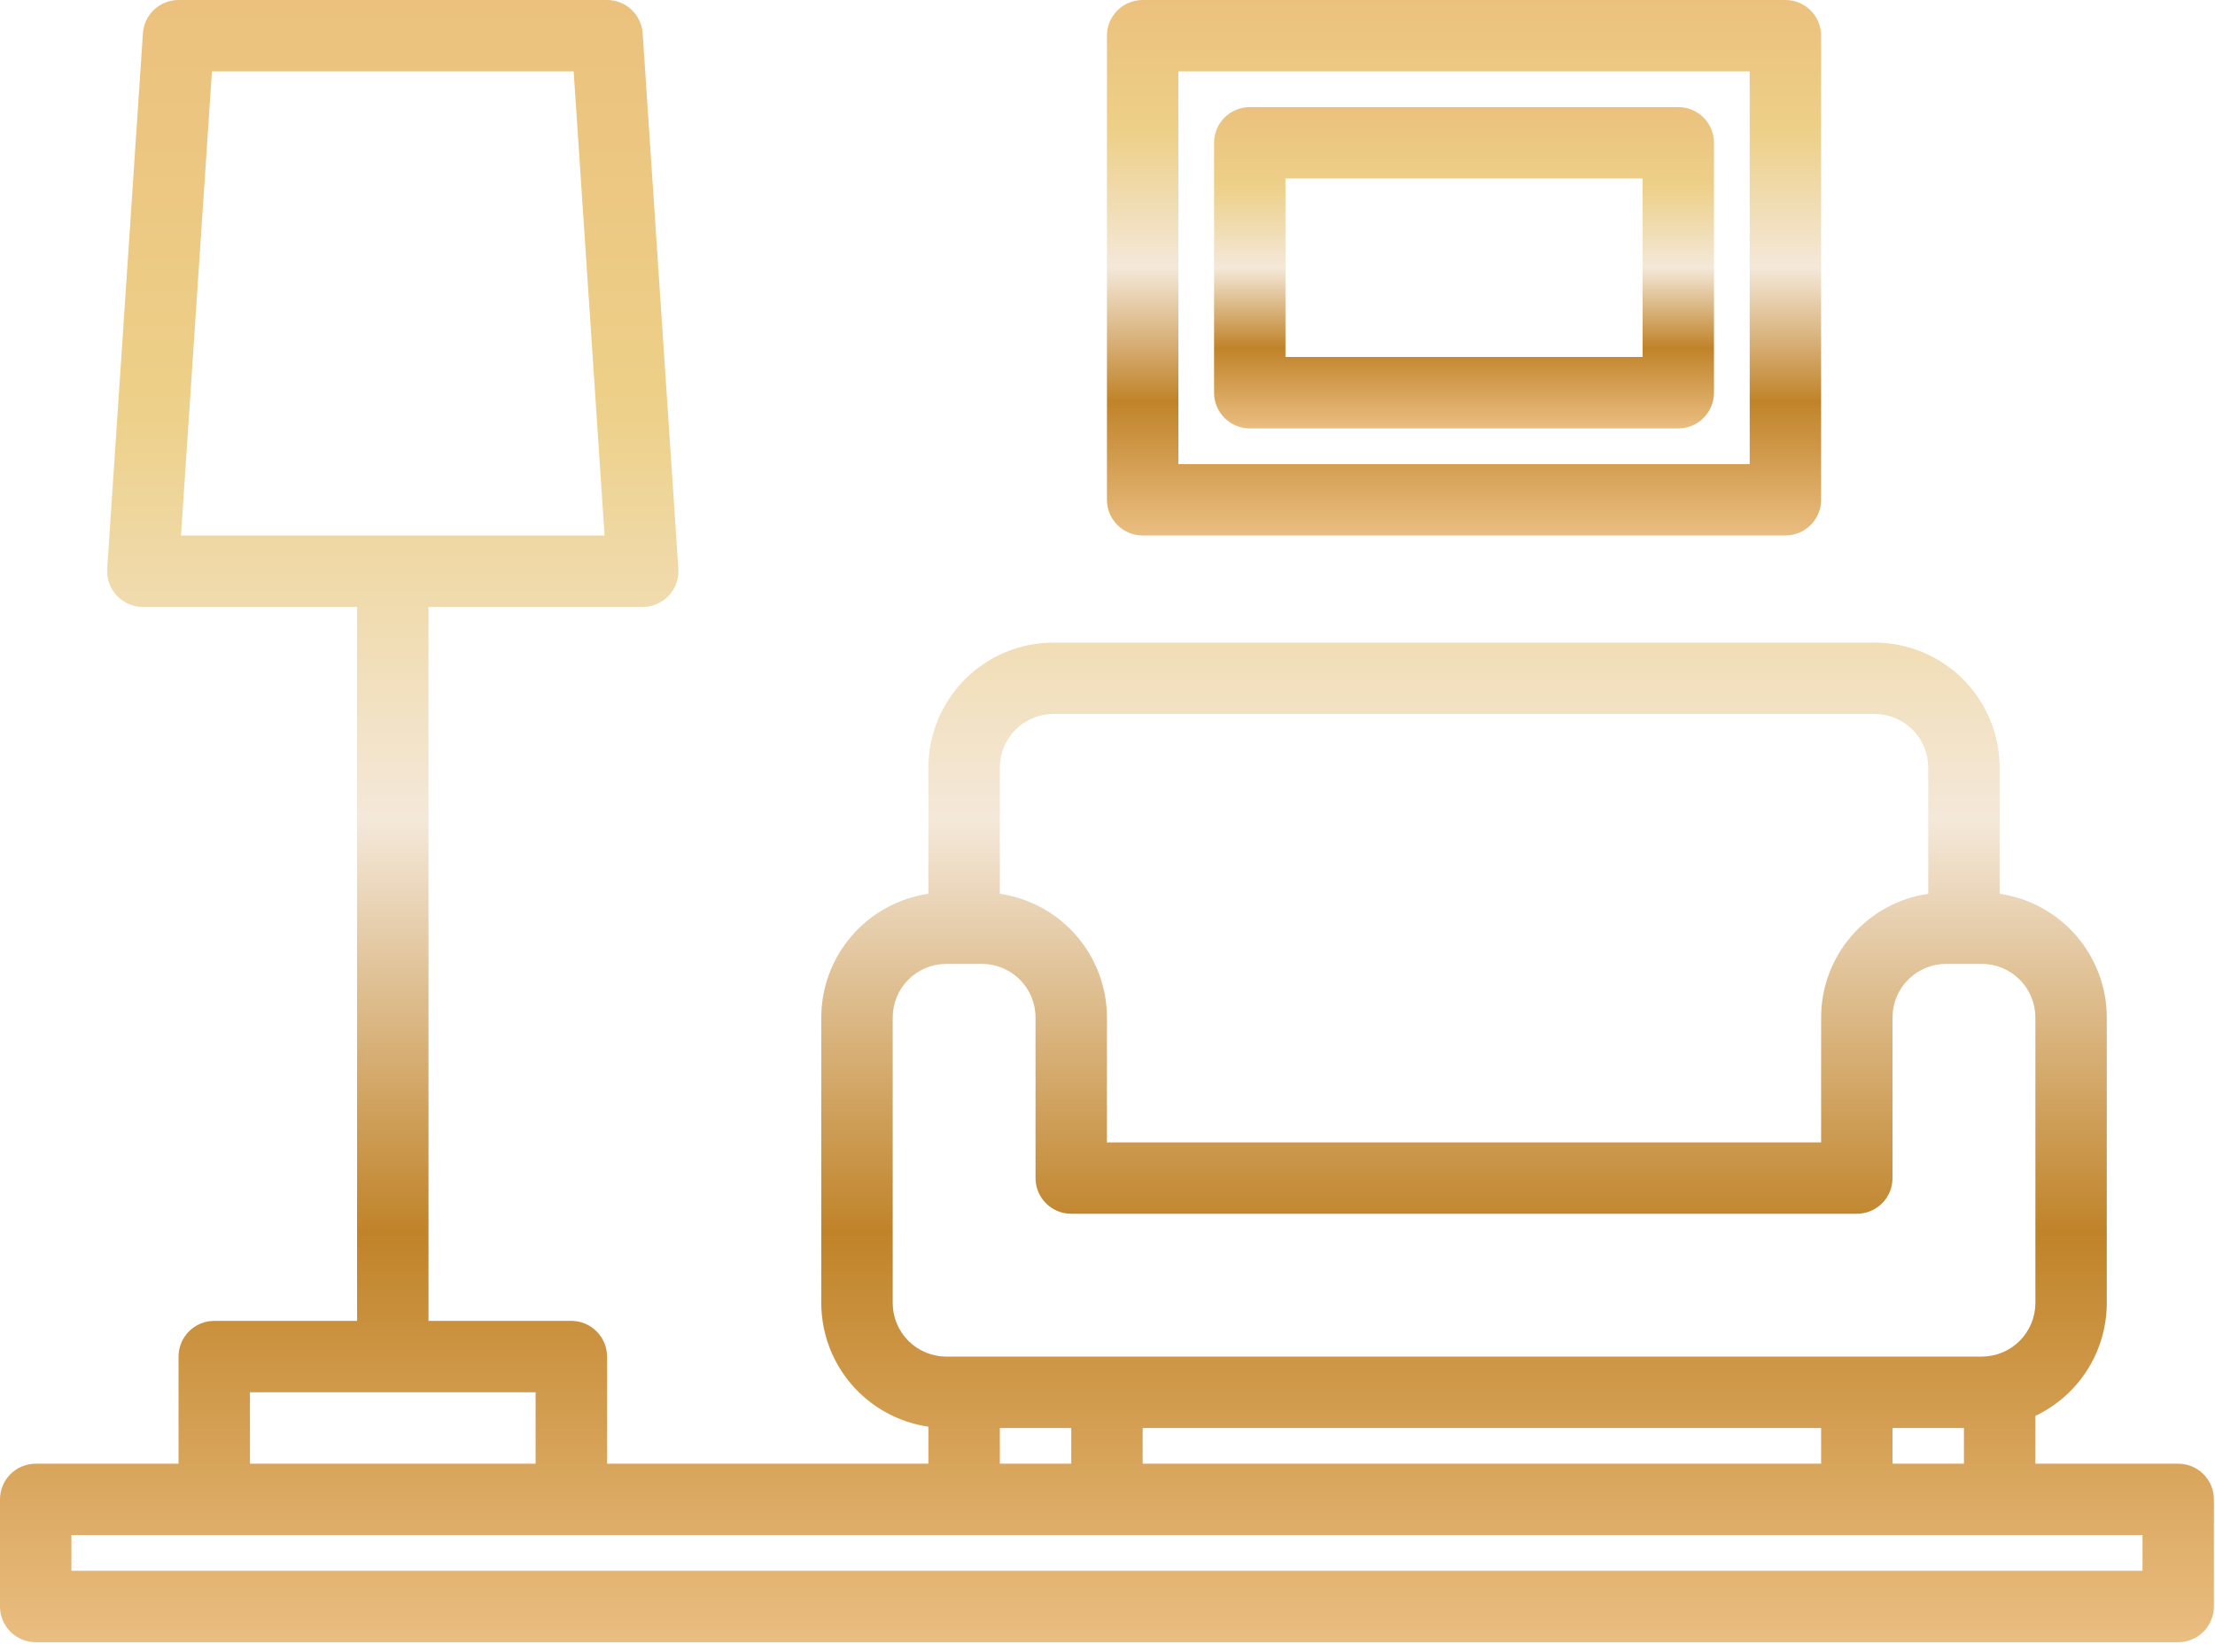
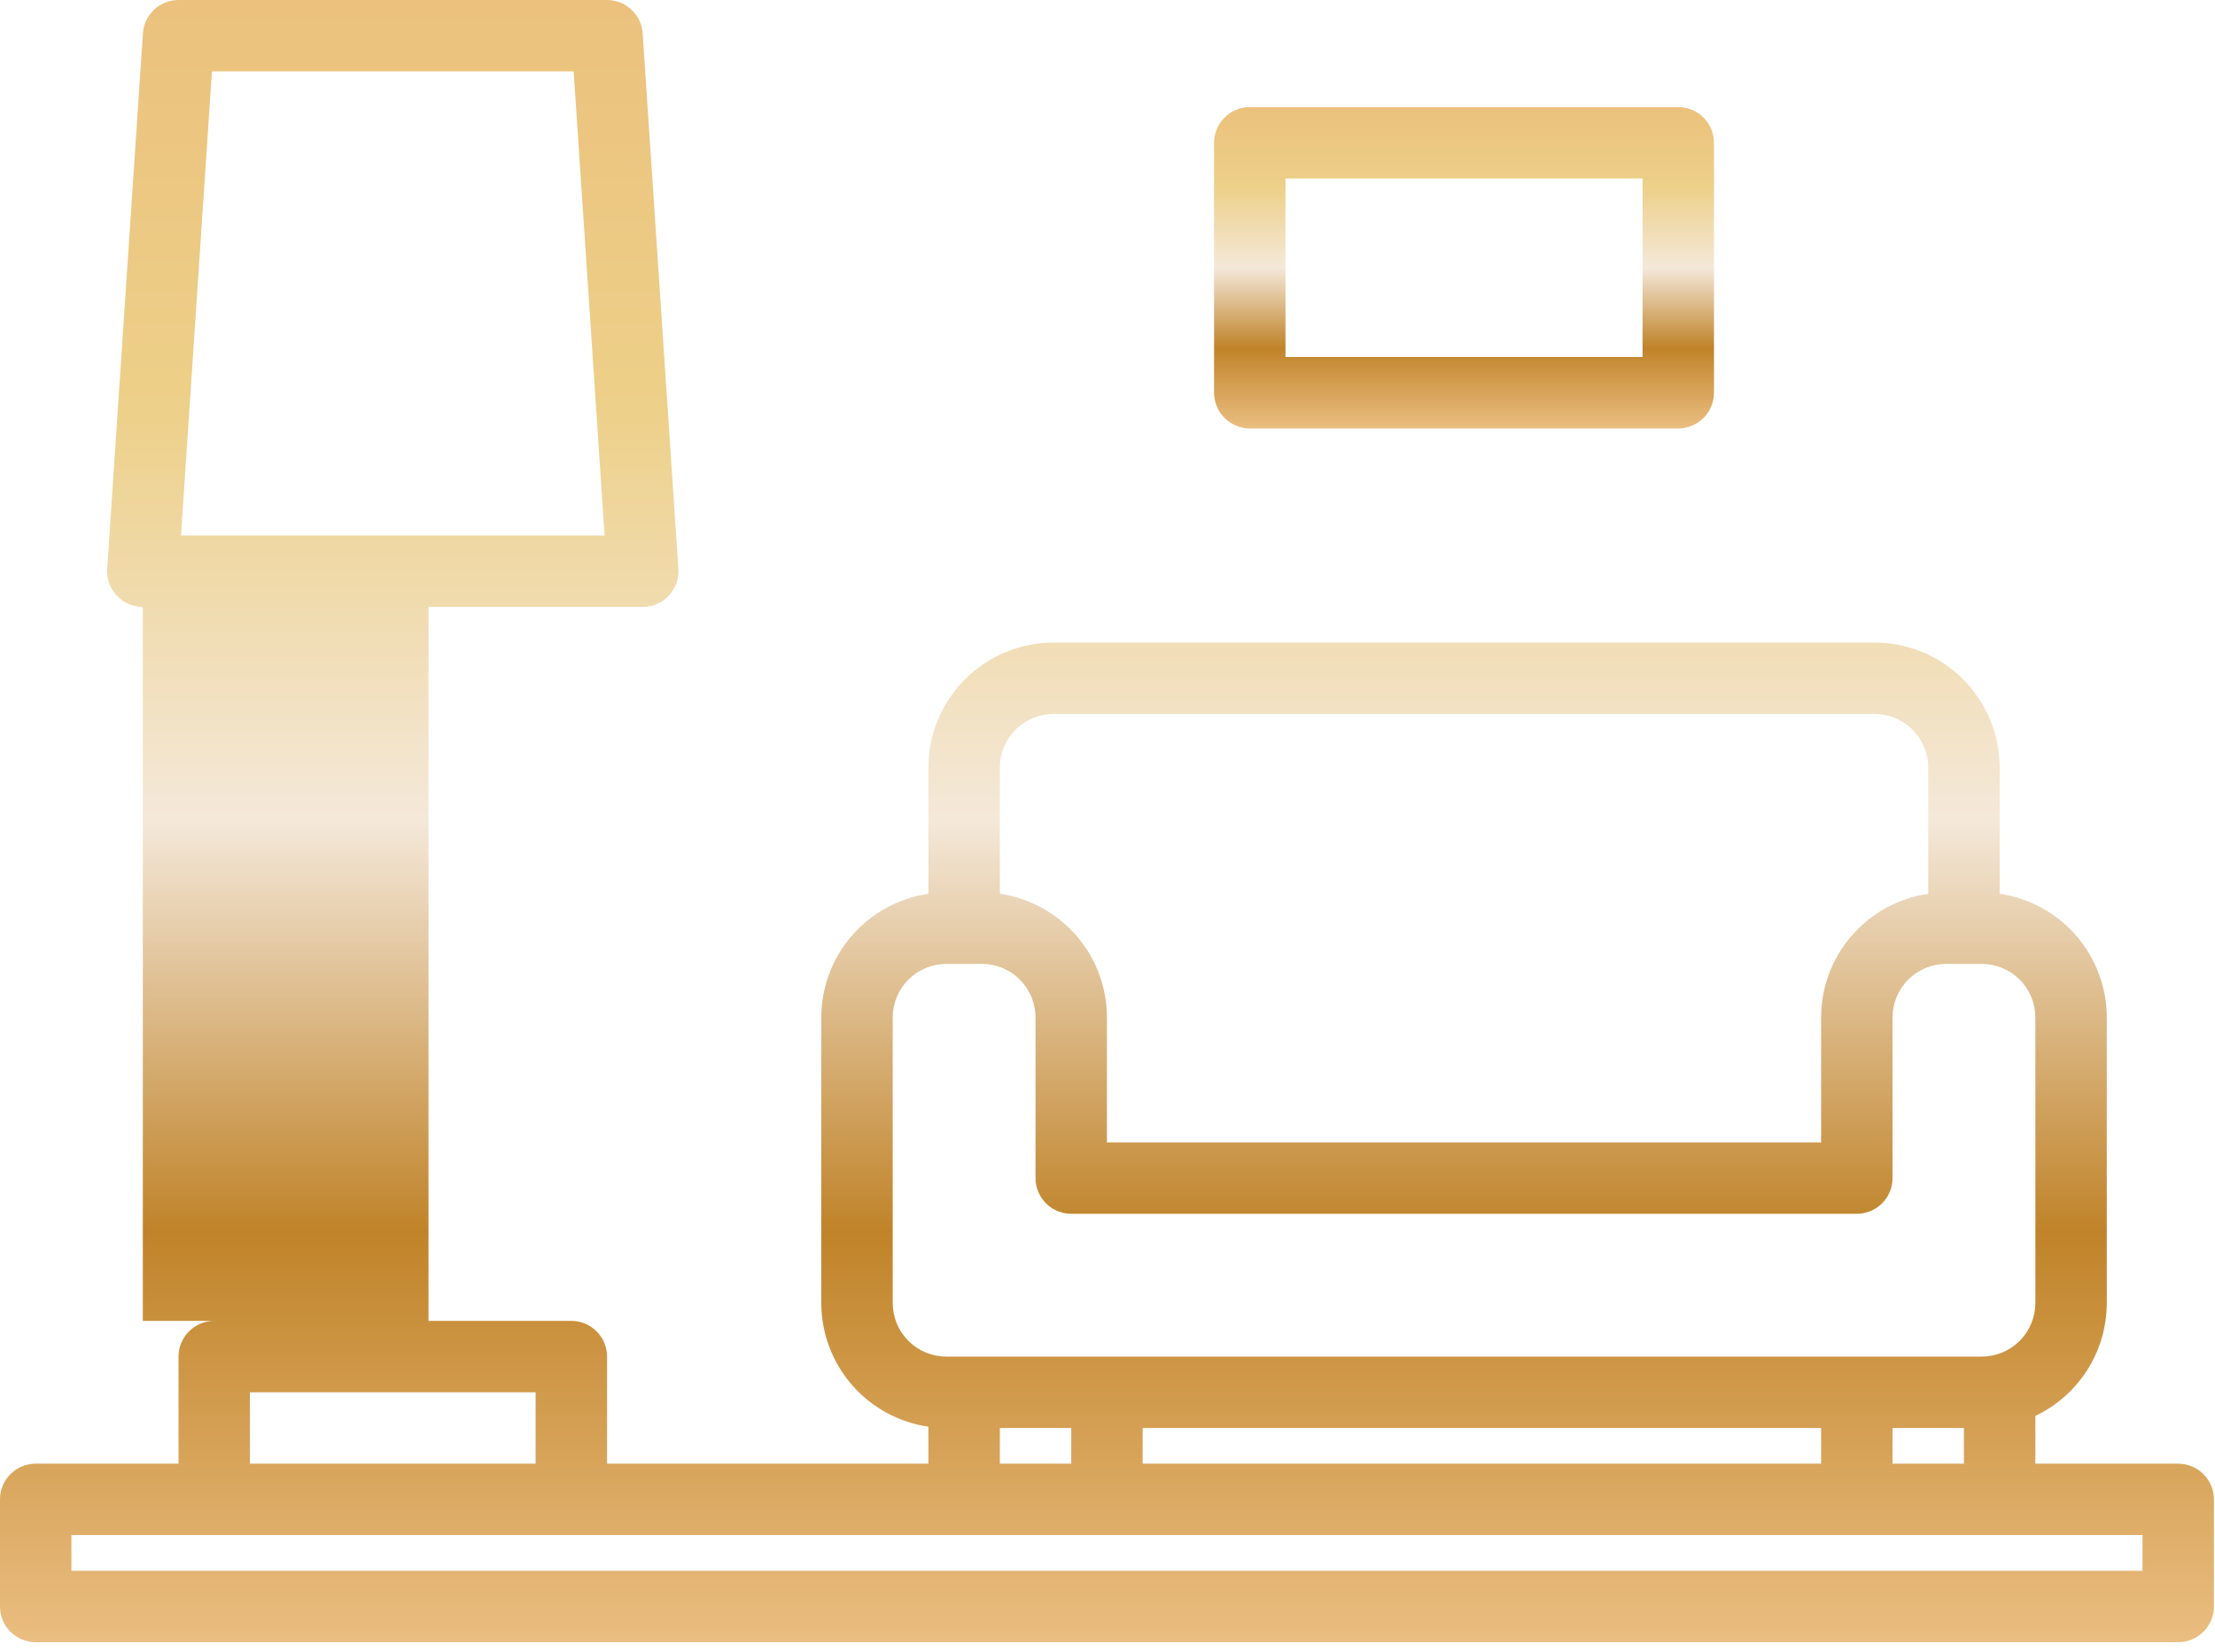
<svg xmlns="http://www.w3.org/2000/svg" width="63" height="47" viewBox="0 0 63 47" fill="none">
-   <path d="M61.953 41.641H57.891V40.281C58.498 39.992 59.011 39.538 59.371 38.969C59.73 38.401 59.921 37.743 59.922 37.07V28.945C59.921 28.091 59.612 27.265 59.053 26.62C58.493 25.974 57.721 25.551 56.875 25.427V21.836C56.874 20.893 56.499 19.99 55.833 19.323C55.166 18.657 54.263 18.282 53.32 18.281H29.961C29.018 18.282 28.115 18.657 27.448 19.323C26.782 19.99 26.407 20.893 26.406 21.836V25.427C25.561 25.551 24.788 25.974 24.228 26.62C23.669 27.265 23.361 28.091 23.359 28.945V37.07C23.361 37.925 23.669 38.75 24.228 39.396C24.788 40.042 25.561 40.465 26.406 40.588V41.641H17.266V38.594C17.266 38.324 17.159 38.066 16.968 37.876C16.778 37.685 16.519 37.578 16.25 37.578H12.188V17.266H18.281C18.42 17.266 18.558 17.237 18.686 17.182C18.813 17.127 18.928 17.046 19.023 16.944C19.118 16.843 19.191 16.723 19.238 16.592C19.284 16.461 19.304 16.322 19.294 16.183L18.279 0.948C18.262 0.691 18.148 0.45 17.959 0.274C17.771 0.098 17.523 7.8086e-05 17.266 0H5.078C4.82 7.8086e-05 4.572 0.098 4.384 0.274C4.196 0.45 4.082 0.691 4.065 0.948L3.049 16.183C3.04 16.322 3.059 16.461 3.106 16.592C3.153 16.723 3.226 16.843 3.321 16.944C3.416 17.046 3.531 17.127 3.658 17.182C3.786 17.237 3.923 17.266 4.062 17.266H10.156V37.578H6.094C5.824 37.578 5.566 37.685 5.376 37.876C5.185 38.066 5.078 38.324 5.078 38.594V41.641H1.016C0.746 41.641 0.488 41.748 0.297 41.938C0.107 42.129 0 42.387 0 42.656V45.703C0 45.972 0.107 46.231 0.297 46.421C0.488 46.612 0.746 46.719 1.016 46.719H61.953C62.222 46.719 62.481 46.612 62.671 46.421C62.862 46.231 62.969 45.972 62.969 45.703V42.656C62.969 42.387 62.862 42.129 62.671 41.938C62.481 41.748 62.222 41.641 61.953 41.641ZM28.438 21.836C28.438 21.432 28.598 21.045 28.884 20.759C29.17 20.473 29.557 20.313 29.961 20.312H53.32C53.724 20.313 54.111 20.473 54.397 20.759C54.683 21.045 54.843 21.432 54.844 21.836V25.427C53.998 25.551 53.225 25.974 52.666 26.62C52.106 27.265 51.798 28.091 51.797 28.945V32.5H31.484V28.945C31.483 28.091 31.175 27.265 30.615 26.62C30.056 25.974 29.283 25.551 28.438 25.427V21.836ZM25.391 37.07V28.945C25.391 28.541 25.552 28.154 25.837 27.869C26.123 27.583 26.51 27.422 26.914 27.422H27.93C28.334 27.422 28.721 27.583 29.006 27.869C29.292 28.154 29.453 28.541 29.453 28.945V33.516C29.453 33.785 29.56 34.043 29.751 34.234C29.941 34.424 30.199 34.531 30.469 34.531H52.812C53.082 34.531 53.34 34.424 53.531 34.234C53.721 34.043 53.828 33.785 53.828 33.516V28.945C53.828 28.541 53.989 28.154 54.275 27.869C54.56 27.583 54.948 27.422 55.352 27.422H56.367C56.771 27.422 57.158 27.583 57.444 27.869C57.73 28.154 57.89 28.541 57.891 28.945V37.07C57.89 37.474 57.73 37.861 57.444 38.147C57.158 38.433 56.771 38.593 56.367 38.594H26.914C26.51 38.593 26.123 38.433 25.837 38.147C25.552 37.861 25.391 37.474 25.391 37.07ZM55.859 40.625V41.641H53.828V40.625H55.859ZM51.797 40.625V41.641H32.5V40.625H51.797ZM30.469 40.625V41.641H28.438V40.625H30.469ZM5.148 15.234L6.028 2.031H16.316L17.196 15.234H5.148ZM7.109 39.609H15.234V41.641H7.109V39.609ZM60.938 44.688H2.031V43.672H60.938V44.688Z" fill="url(#paint0_linear_439_485)" />
-   <path d="M32.5 15.234H50.781C51.051 15.234 51.309 15.127 51.499 14.937C51.69 14.746 51.797 14.488 51.797 14.219V1.016C51.797 0.746 51.69 0.488 51.499 0.297C51.309 0.107 51.051 0 50.781 0H32.5C32.231 0 31.972 0.107 31.782 0.297C31.591 0.488 31.484 0.746 31.484 1.016V14.219C31.484 14.488 31.591 14.746 31.782 14.937C31.972 15.127 32.231 15.234 32.5 15.234ZM33.516 2.031H49.766V13.203H33.516V2.031Z" fill="url(#paint1_linear_439_485)" />
+   <path d="M61.953 41.641H57.891V40.281C58.498 39.992 59.011 39.538 59.371 38.969C59.73 38.401 59.921 37.743 59.922 37.07V28.945C59.921 28.091 59.612 27.265 59.053 26.62C58.493 25.974 57.721 25.551 56.875 25.427V21.836C56.874 20.893 56.499 19.99 55.833 19.323C55.166 18.657 54.263 18.282 53.32 18.281H29.961C29.018 18.282 28.115 18.657 27.448 19.323C26.782 19.99 26.407 20.893 26.406 21.836V25.427C25.561 25.551 24.788 25.974 24.228 26.62C23.669 27.265 23.361 28.091 23.359 28.945V37.07C23.361 37.925 23.669 38.75 24.228 39.396C24.788 40.042 25.561 40.465 26.406 40.588V41.641H17.266V38.594C17.266 38.324 17.159 38.066 16.968 37.876C16.778 37.685 16.519 37.578 16.25 37.578H12.188V17.266H18.281C18.42 17.266 18.558 17.237 18.686 17.182C18.813 17.127 18.928 17.046 19.023 16.944C19.118 16.843 19.191 16.723 19.238 16.592C19.284 16.461 19.304 16.322 19.294 16.183L18.279 0.948C18.262 0.691 18.148 0.45 17.959 0.274C17.771 0.098 17.523 7.8086e-05 17.266 0H5.078C4.82 7.8086e-05 4.572 0.098 4.384 0.274C4.196 0.45 4.082 0.691 4.065 0.948L3.049 16.183C3.04 16.322 3.059 16.461 3.106 16.592C3.153 16.723 3.226 16.843 3.321 16.944C3.416 17.046 3.531 17.127 3.658 17.182C3.786 17.237 3.923 17.266 4.062 17.266V37.578H6.094C5.824 37.578 5.566 37.685 5.376 37.876C5.185 38.066 5.078 38.324 5.078 38.594V41.641H1.016C0.746 41.641 0.488 41.748 0.297 41.938C0.107 42.129 0 42.387 0 42.656V45.703C0 45.972 0.107 46.231 0.297 46.421C0.488 46.612 0.746 46.719 1.016 46.719H61.953C62.222 46.719 62.481 46.612 62.671 46.421C62.862 46.231 62.969 45.972 62.969 45.703V42.656C62.969 42.387 62.862 42.129 62.671 41.938C62.481 41.748 62.222 41.641 61.953 41.641ZM28.438 21.836C28.438 21.432 28.598 21.045 28.884 20.759C29.17 20.473 29.557 20.313 29.961 20.312H53.32C53.724 20.313 54.111 20.473 54.397 20.759C54.683 21.045 54.843 21.432 54.844 21.836V25.427C53.998 25.551 53.225 25.974 52.666 26.62C52.106 27.265 51.798 28.091 51.797 28.945V32.5H31.484V28.945C31.483 28.091 31.175 27.265 30.615 26.62C30.056 25.974 29.283 25.551 28.438 25.427V21.836ZM25.391 37.07V28.945C25.391 28.541 25.552 28.154 25.837 27.869C26.123 27.583 26.51 27.422 26.914 27.422H27.93C28.334 27.422 28.721 27.583 29.006 27.869C29.292 28.154 29.453 28.541 29.453 28.945V33.516C29.453 33.785 29.56 34.043 29.751 34.234C29.941 34.424 30.199 34.531 30.469 34.531H52.812C53.082 34.531 53.34 34.424 53.531 34.234C53.721 34.043 53.828 33.785 53.828 33.516V28.945C53.828 28.541 53.989 28.154 54.275 27.869C54.56 27.583 54.948 27.422 55.352 27.422H56.367C56.771 27.422 57.158 27.583 57.444 27.869C57.73 28.154 57.89 28.541 57.891 28.945V37.07C57.89 37.474 57.73 37.861 57.444 38.147C57.158 38.433 56.771 38.593 56.367 38.594H26.914C26.51 38.593 26.123 38.433 25.837 38.147C25.552 37.861 25.391 37.474 25.391 37.07ZM55.859 40.625V41.641H53.828V40.625H55.859ZM51.797 40.625V41.641H32.5V40.625H51.797ZM30.469 40.625V41.641H28.438V40.625H30.469ZM5.148 15.234L6.028 2.031H16.316L17.196 15.234H5.148ZM7.109 39.609H15.234V41.641H7.109V39.609ZM60.938 44.688H2.031V43.672H60.938V44.688Z" fill="url(#paint0_linear_439_485)" />
  <path d="M47.734 3.047H35.547C35.278 3.047 35.019 3.154 34.829 3.344C34.638 3.535 34.531 3.793 34.531 4.062V11.172C34.531 11.441 34.638 11.7 34.829 11.89C35.019 12.081 35.278 12.188 35.547 12.188H47.734C48.004 12.188 48.262 12.081 48.453 11.89C48.643 11.7 48.75 11.441 48.75 11.172V4.062C48.75 3.793 48.643 3.535 48.453 3.344C48.262 3.154 48.004 3.047 47.734 3.047ZM46.719 10.156H36.562V5.078H46.719V10.156Z" fill="url(#paint2_linear_439_485)" />
  <defs>
    <linearGradient id="paint0_linear_439_485" x1="31.484" y1="0" x2="31.484" y2="46.719" gradientUnits="userSpaceOnUse">
      <stop stop-color="#EBC17D" />
      <stop offset="0.25" stop-color="#EDD089" />
      <stop offset="0.5" stop-color="#F4E8D9" />
      <stop offset="0.75" stop-color="#C08329" />
      <stop offset="1" stop-color="#EABE81" />
    </linearGradient>
    <linearGradient id="paint1_linear_439_485" x1="41.641" y1="0" x2="41.641" y2="15.234" gradientUnits="userSpaceOnUse">
      <stop stop-color="#EBC17D" />
      <stop offset="0.25" stop-color="#EDD089" />
      <stop offset="0.5" stop-color="#F4E8D9" />
      <stop offset="0.75" stop-color="#C08329" />
      <stop offset="1" stop-color="#EABE81" />
    </linearGradient>
    <linearGradient id="paint2_linear_439_485" x1="41.641" y1="3.047" x2="41.641" y2="12.188" gradientUnits="userSpaceOnUse">
      <stop stop-color="#EBC17D" />
      <stop offset="0.25" stop-color="#EDD089" />
      <stop offset="0.5" stop-color="#F4E8D9" />
      <stop offset="0.75" stop-color="#C08329" />
      <stop offset="1" stop-color="#EABE81" />
    </linearGradient>
  </defs>
</svg>